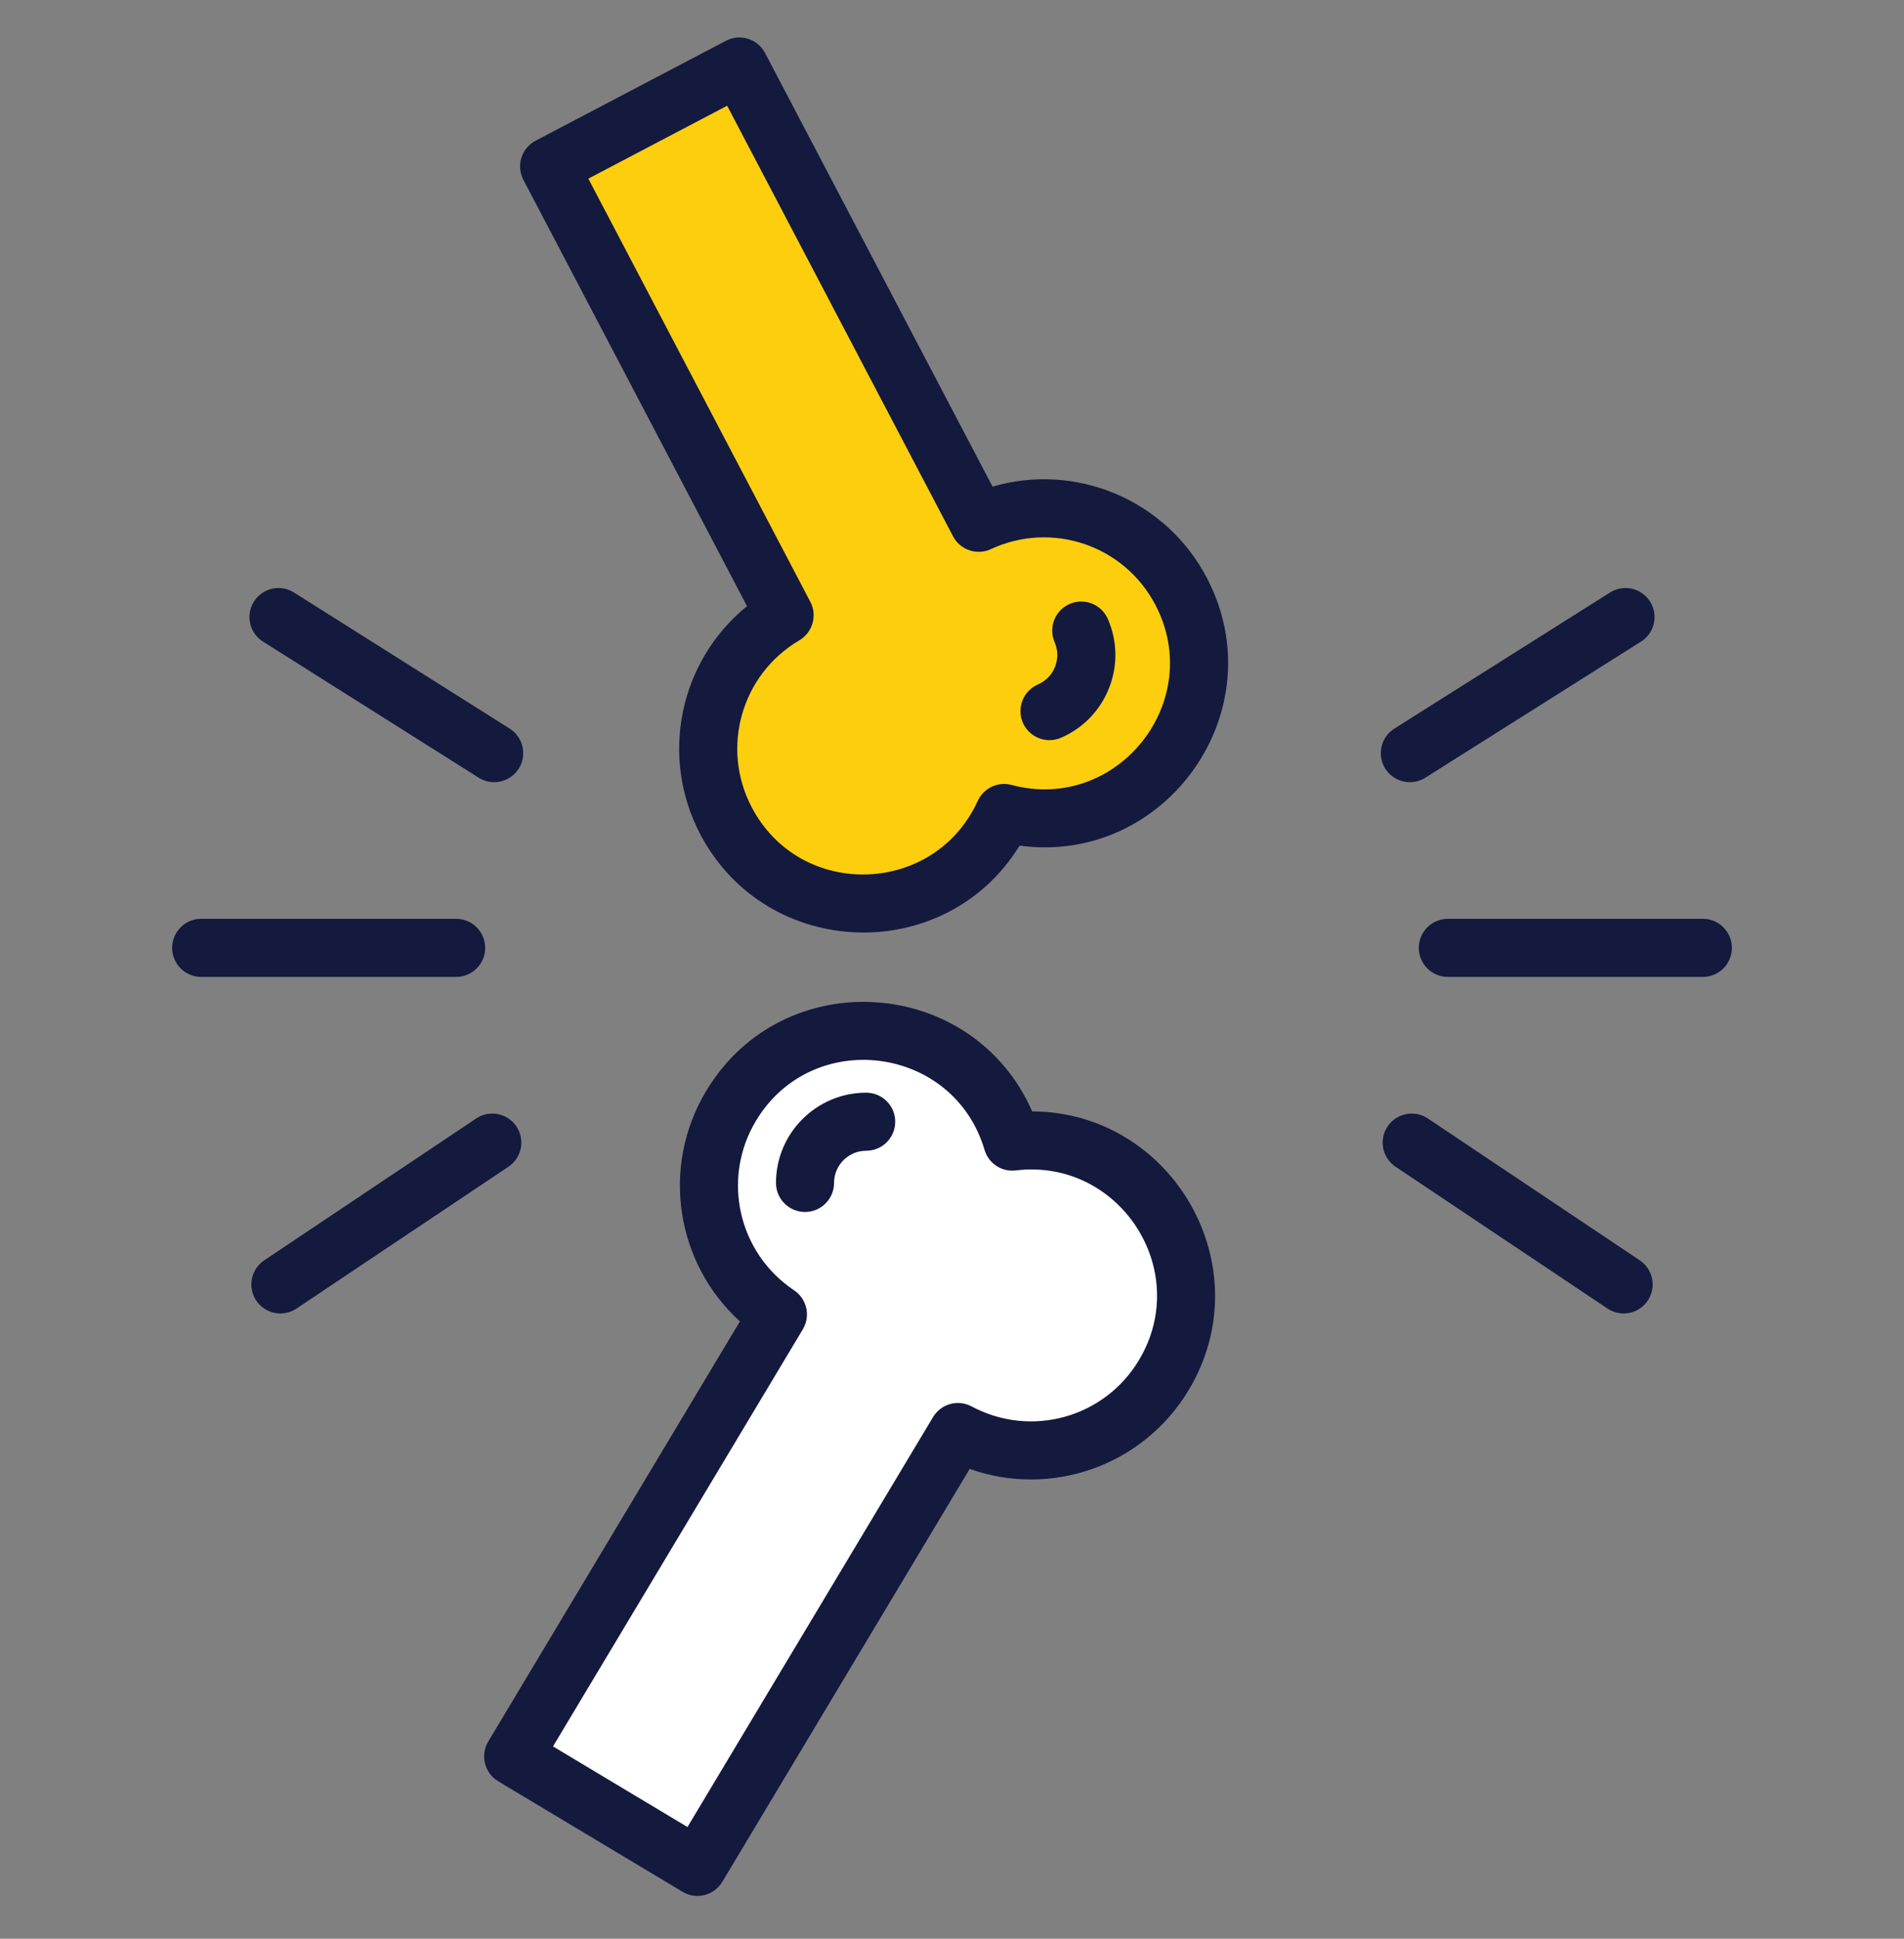
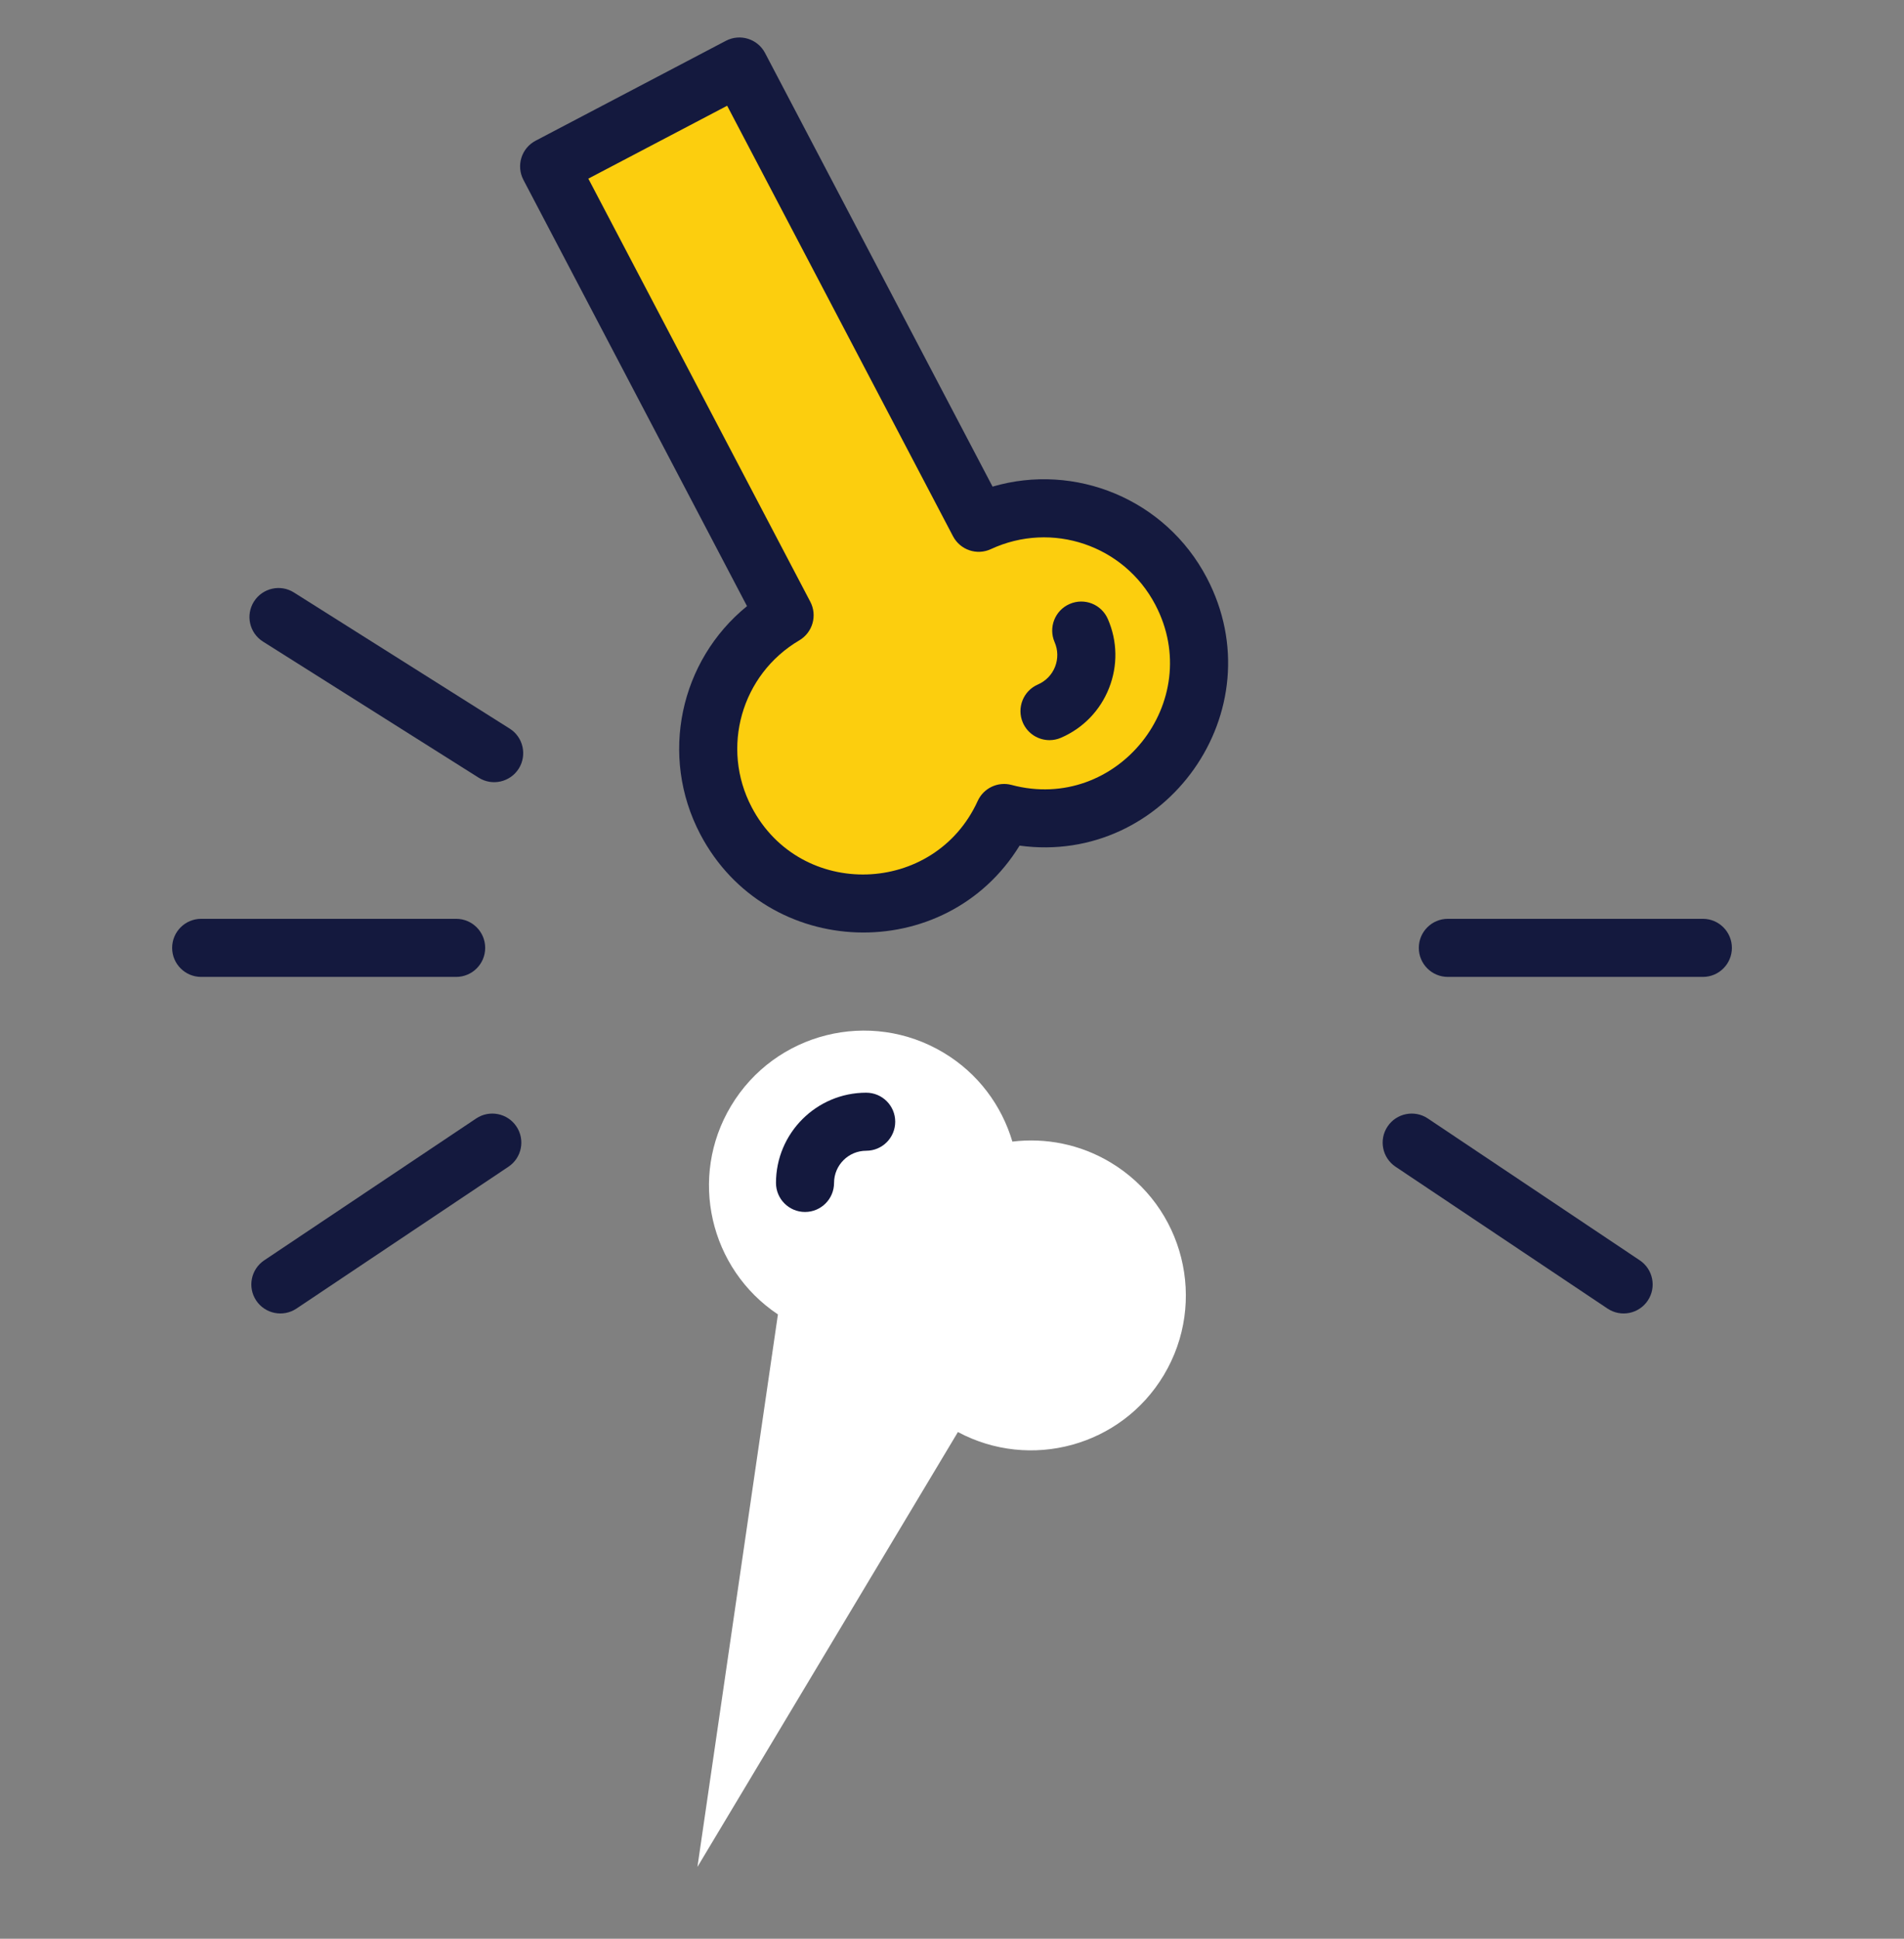
<svg xmlns="http://www.w3.org/2000/svg" width="56" height="57" viewBox="0 0 56 57" fill="none">
  <rect x="0" y="0" width="56" height="57" fill="#808080" stroke="none" />
  <path d="M21.353 24.13C22.523 26.36 25.279 27.218 27.508 26.048C28.44 25.559 29.128 24.792 29.533 23.903C30.598 24.185 31.766 24.09 32.819 23.538C35.048 22.368 35.907 19.612 34.737 17.383C33.602 15.22 30.977 14.353 28.786 15.37L21.746 1.956L16.151 4.892L23.077 18.09C20.996 19.315 20.218 21.968 21.353 24.13Z" fill="#FCCE0E" />
-   <path d="M34.229 40.43C35.523 38.27 34.822 35.47 32.662 34.176C31.759 33.635 30.745 33.447 29.776 33.564C29.462 32.508 28.773 31.56 27.753 30.95C25.594 29.655 22.794 30.357 21.5 32.517C20.245 34.611 20.871 37.304 22.88 38.645L15.093 51.64L20.513 54.888L28.174 42.103C30.304 43.242 32.974 42.524 34.229 40.43Z" fill="white" />
+   <path d="M34.229 40.43C35.523 38.27 34.822 35.47 32.662 34.176C31.759 33.635 30.745 33.447 29.776 33.564C29.462 32.508 28.773 31.56 27.753 30.95C25.594 29.655 22.794 30.357 21.5 32.517C20.245 34.611 20.871 37.304 22.88 38.645L20.513 54.888L28.174 42.103C30.304 43.242 32.974 42.524 34.229 40.43Z" fill="white" />
  <path d="M29.193 14.307L22.502 1.559C22.283 1.142 21.769 0.981 21.349 1.2L15.754 4.137C15.336 4.355 15.176 4.872 15.395 5.289L21.971 17.821C20.002 19.419 19.384 22.216 20.596 24.527C22.549 28.242 27.815 28.398 29.988 24.862C34.28 25.447 37.543 20.895 35.493 16.986C34.279 14.674 31.622 13.595 29.193 14.307ZM29.752 23.078C29.351 22.97 28.929 23.17 28.756 23.549C27.488 26.331 23.543 26.466 22.109 23.733C21.191 21.985 21.806 19.828 23.51 18.826C23.902 18.594 24.044 18.096 23.833 17.693L17.304 5.252L21.387 3.109L28.03 15.767C28.243 16.17 28.732 16.337 29.145 16.144C30.941 15.312 33.062 16.031 33.98 17.78C35.474 20.625 32.857 23.905 29.752 23.078Z" fill="#14193E" />
-   <path d="M14.655 52.372L20.075 55.62C20.474 55.86 21.001 55.734 21.245 55.326L28.52 43.187C30.909 44.036 33.62 43.106 34.962 40.868C37.13 37.251 34.485 32.692 30.358 32.676C28.61 28.691 23.028 28.305 20.768 32.078C19.426 34.317 19.886 37.144 21.762 38.851L14.361 51.201C14.119 51.604 14.25 52.13 14.655 52.372ZM23.612 39.084C23.847 38.693 23.733 38.188 23.354 37.935C21.71 36.837 21.217 34.65 22.232 32.956C23.885 30.199 28.044 30.724 28.957 33.807C29.077 34.206 29.463 34.465 29.879 34.411C32.914 34.045 35.084 37.343 33.498 39.99C32.482 41.685 30.322 42.283 28.577 41.35C28.174 41.135 27.676 41.274 27.442 41.664L20.22 53.716L16.265 51.346L23.612 39.084Z" fill="#14193E" />
  <path d="M50.938 27.868C50.938 27.397 50.556 27.014 50.084 27.014H42.584C42.112 27.014 41.73 27.397 41.73 27.868C41.73 28.34 42.112 28.722 42.584 28.722H50.084C50.556 28.722 50.938 28.34 50.938 27.868Z" fill="#14193E" />
-   <path d="M47.354 17.42L41.011 21.421C40.612 21.672 40.492 22.2 40.744 22.599C40.997 22.999 41.526 23.116 41.922 22.865L48.264 18.864C48.664 18.612 48.783 18.085 48.531 17.686C48.279 17.287 47.752 17.168 47.354 17.42Z" fill="#14193E" />
  <path d="M40.811 33.119C40.548 33.511 40.654 34.041 41.046 34.303L47.28 38.473C47.673 38.736 48.203 38.628 48.464 38.238C48.726 37.846 48.62 37.316 48.228 37.054L41.995 32.884C41.604 32.622 41.073 32.727 40.811 33.119Z" fill="#14193E" />
  <path d="M5.063 27.868C5.063 28.34 5.445 28.722 5.917 28.722H13.416C13.888 28.722 14.27 28.34 14.27 27.868C14.27 27.397 13.889 27.014 13.416 27.014H5.917C5.445 27.014 5.063 27.397 5.063 27.868Z" fill="#14193E" />
  <path d="M14.99 21.421L8.646 17.42C8.249 17.168 7.722 17.288 7.469 17.686C7.217 18.085 7.336 18.612 7.736 18.864L14.079 22.865C14.476 23.116 15.004 22.998 15.257 22.599C15.508 22.2 15.389 21.672 14.99 21.421Z" fill="#14193E" />
  <path d="M14.005 32.884L7.772 37.054C7.38 37.316 7.274 37.846 7.536 38.238C7.796 38.627 8.326 38.736 8.72 38.473L14.954 34.303C15.346 34.041 15.452 33.511 15.189 33.119C14.927 32.727 14.396 32.622 14.005 32.884Z" fill="#14193E" />
  <path d="M24.531 34.779C24.531 34.257 24.955 33.833 25.476 33.833C25.948 33.833 26.33 33.451 26.33 32.979C26.33 32.508 25.948 32.126 25.476 32.126C24.013 32.126 22.823 33.316 22.823 34.779C22.823 35.25 23.205 35.633 23.677 35.633C24.149 35.633 24.531 35.25 24.531 34.779Z" fill="#14193E" />
  <path d="M31.461 17.757C31.028 17.944 30.83 18.447 31.018 18.88C31.119 19.111 31.123 19.369 31.031 19.604C30.938 19.839 30.759 20.023 30.528 20.124C30.095 20.311 29.897 20.814 30.084 21.247C30.224 21.569 30.538 21.761 30.868 21.761C30.982 21.761 31.096 21.738 31.207 21.69C31.858 21.408 32.359 20.889 32.619 20.23C32.879 19.571 32.867 18.85 32.584 18.2C32.396 17.767 31.895 17.568 31.461 17.757Z" fill="#14193E" />
</svg>